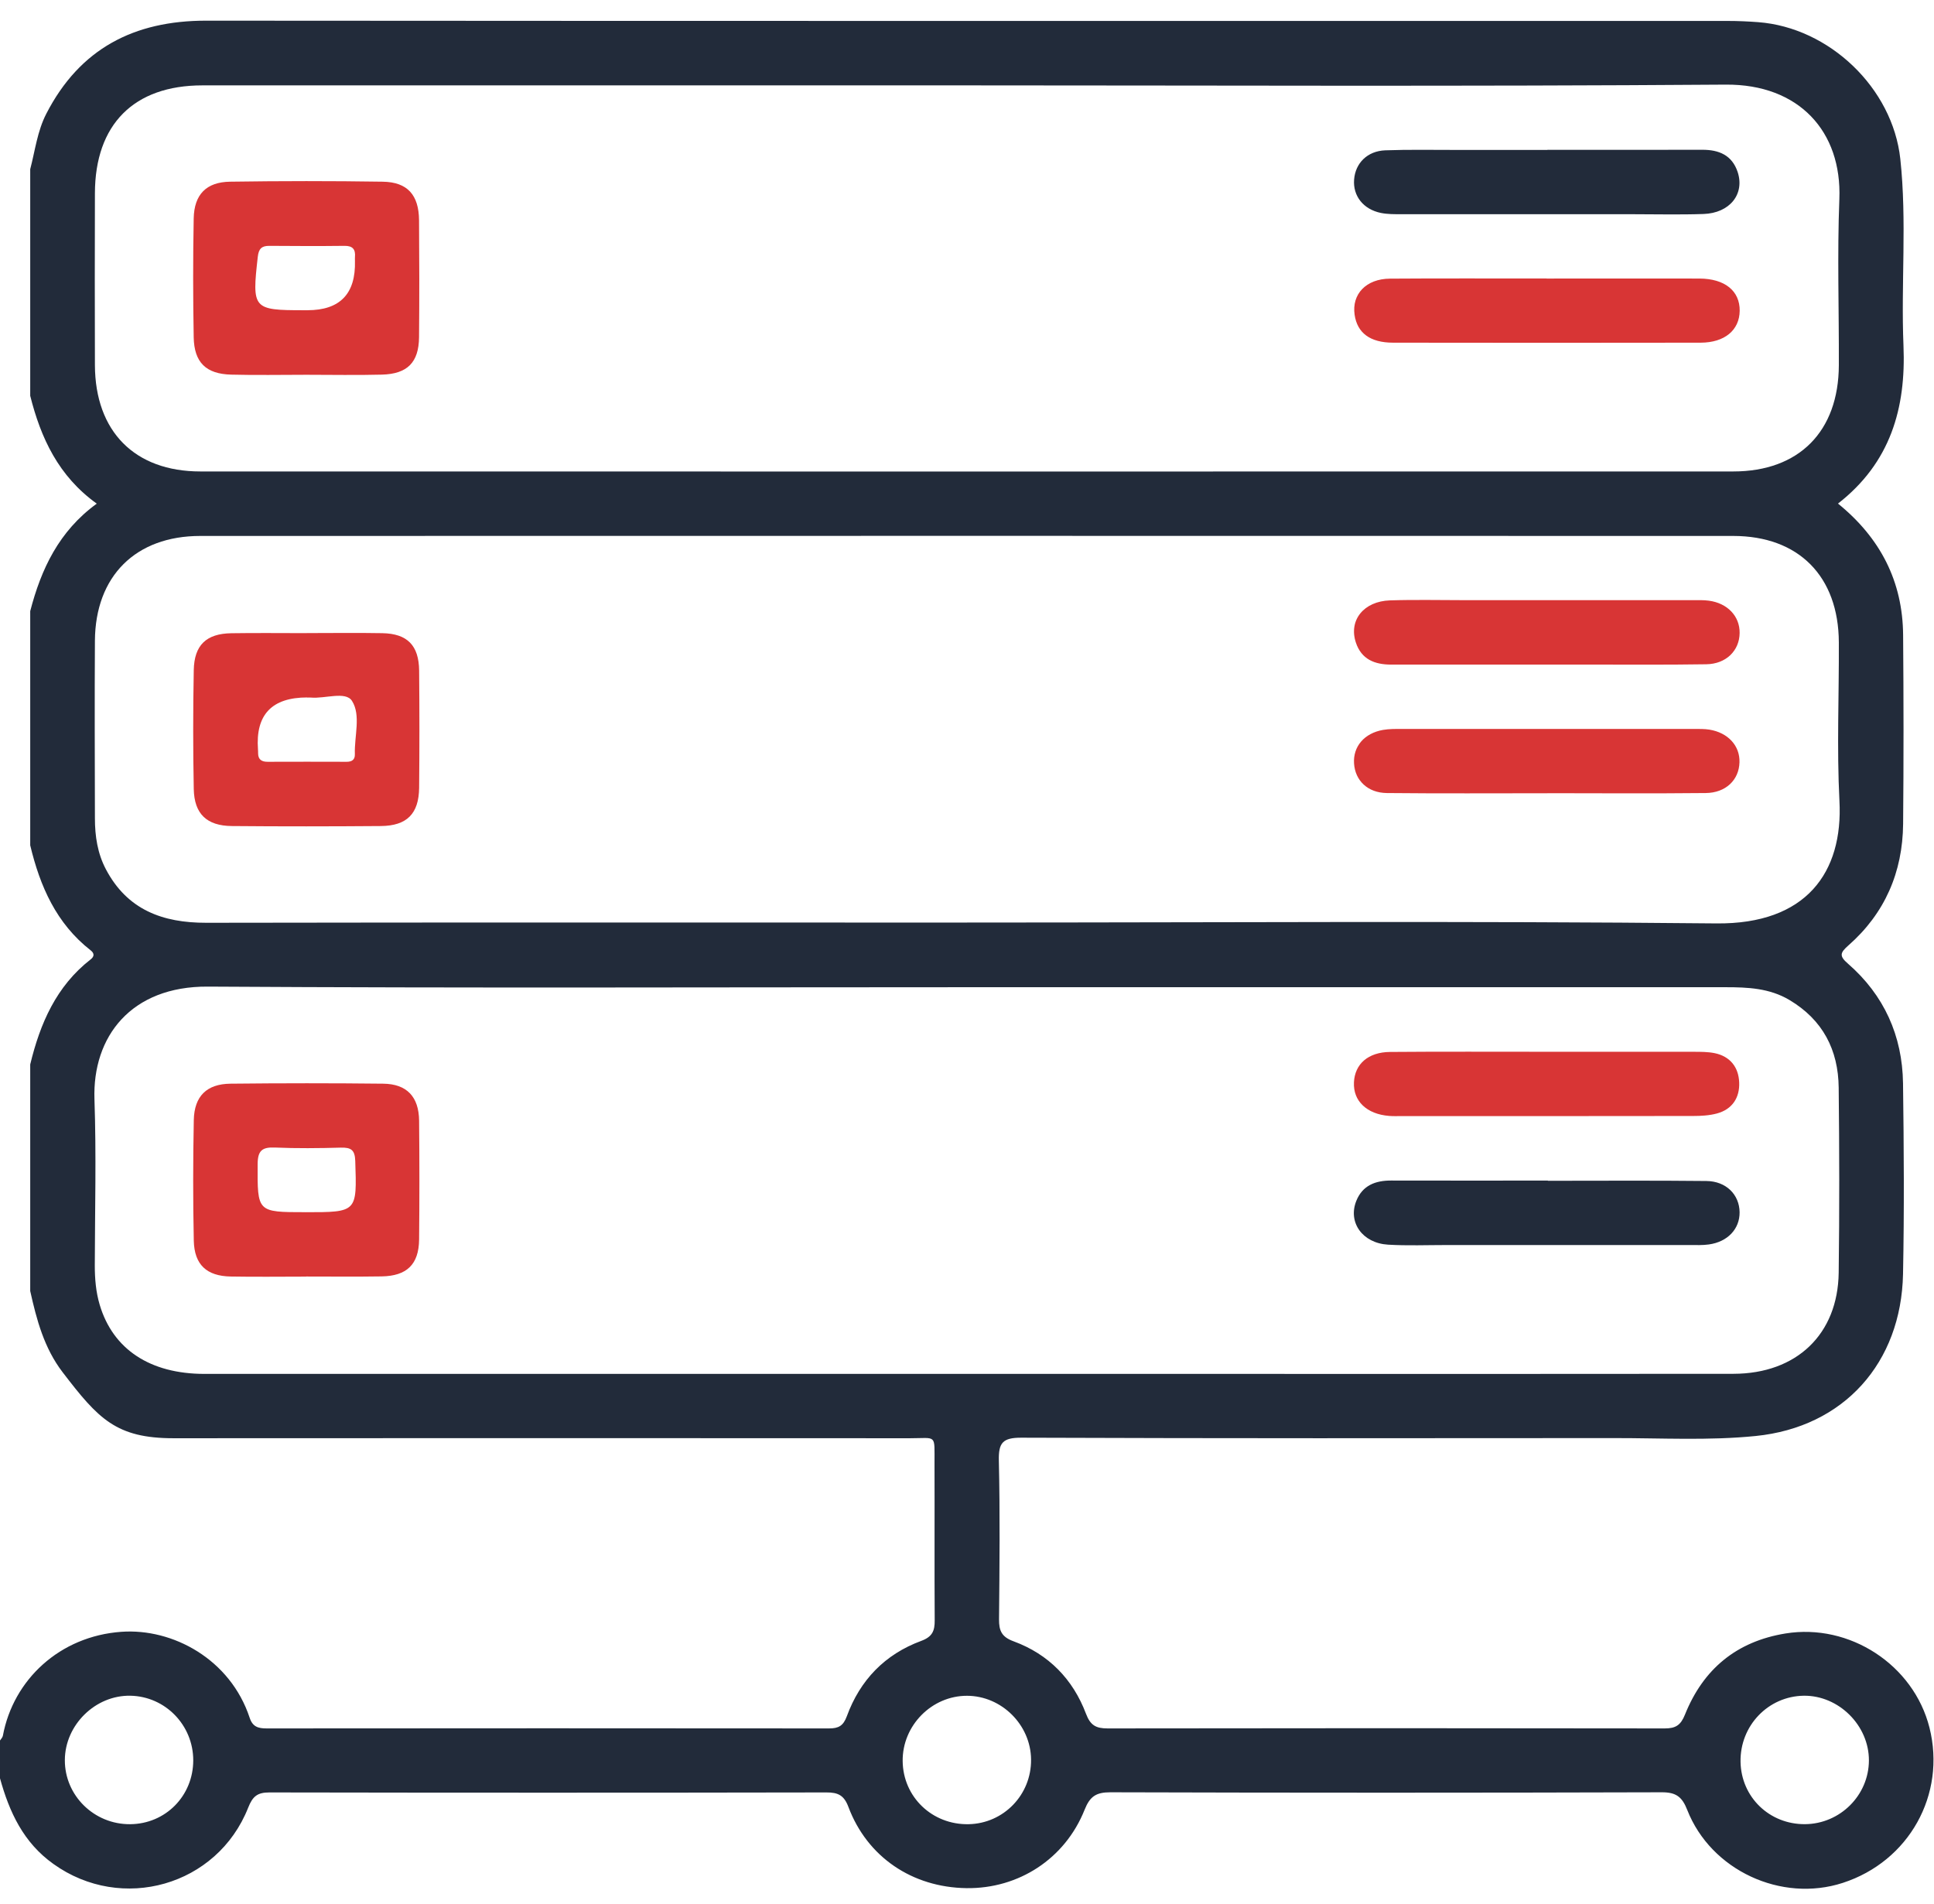
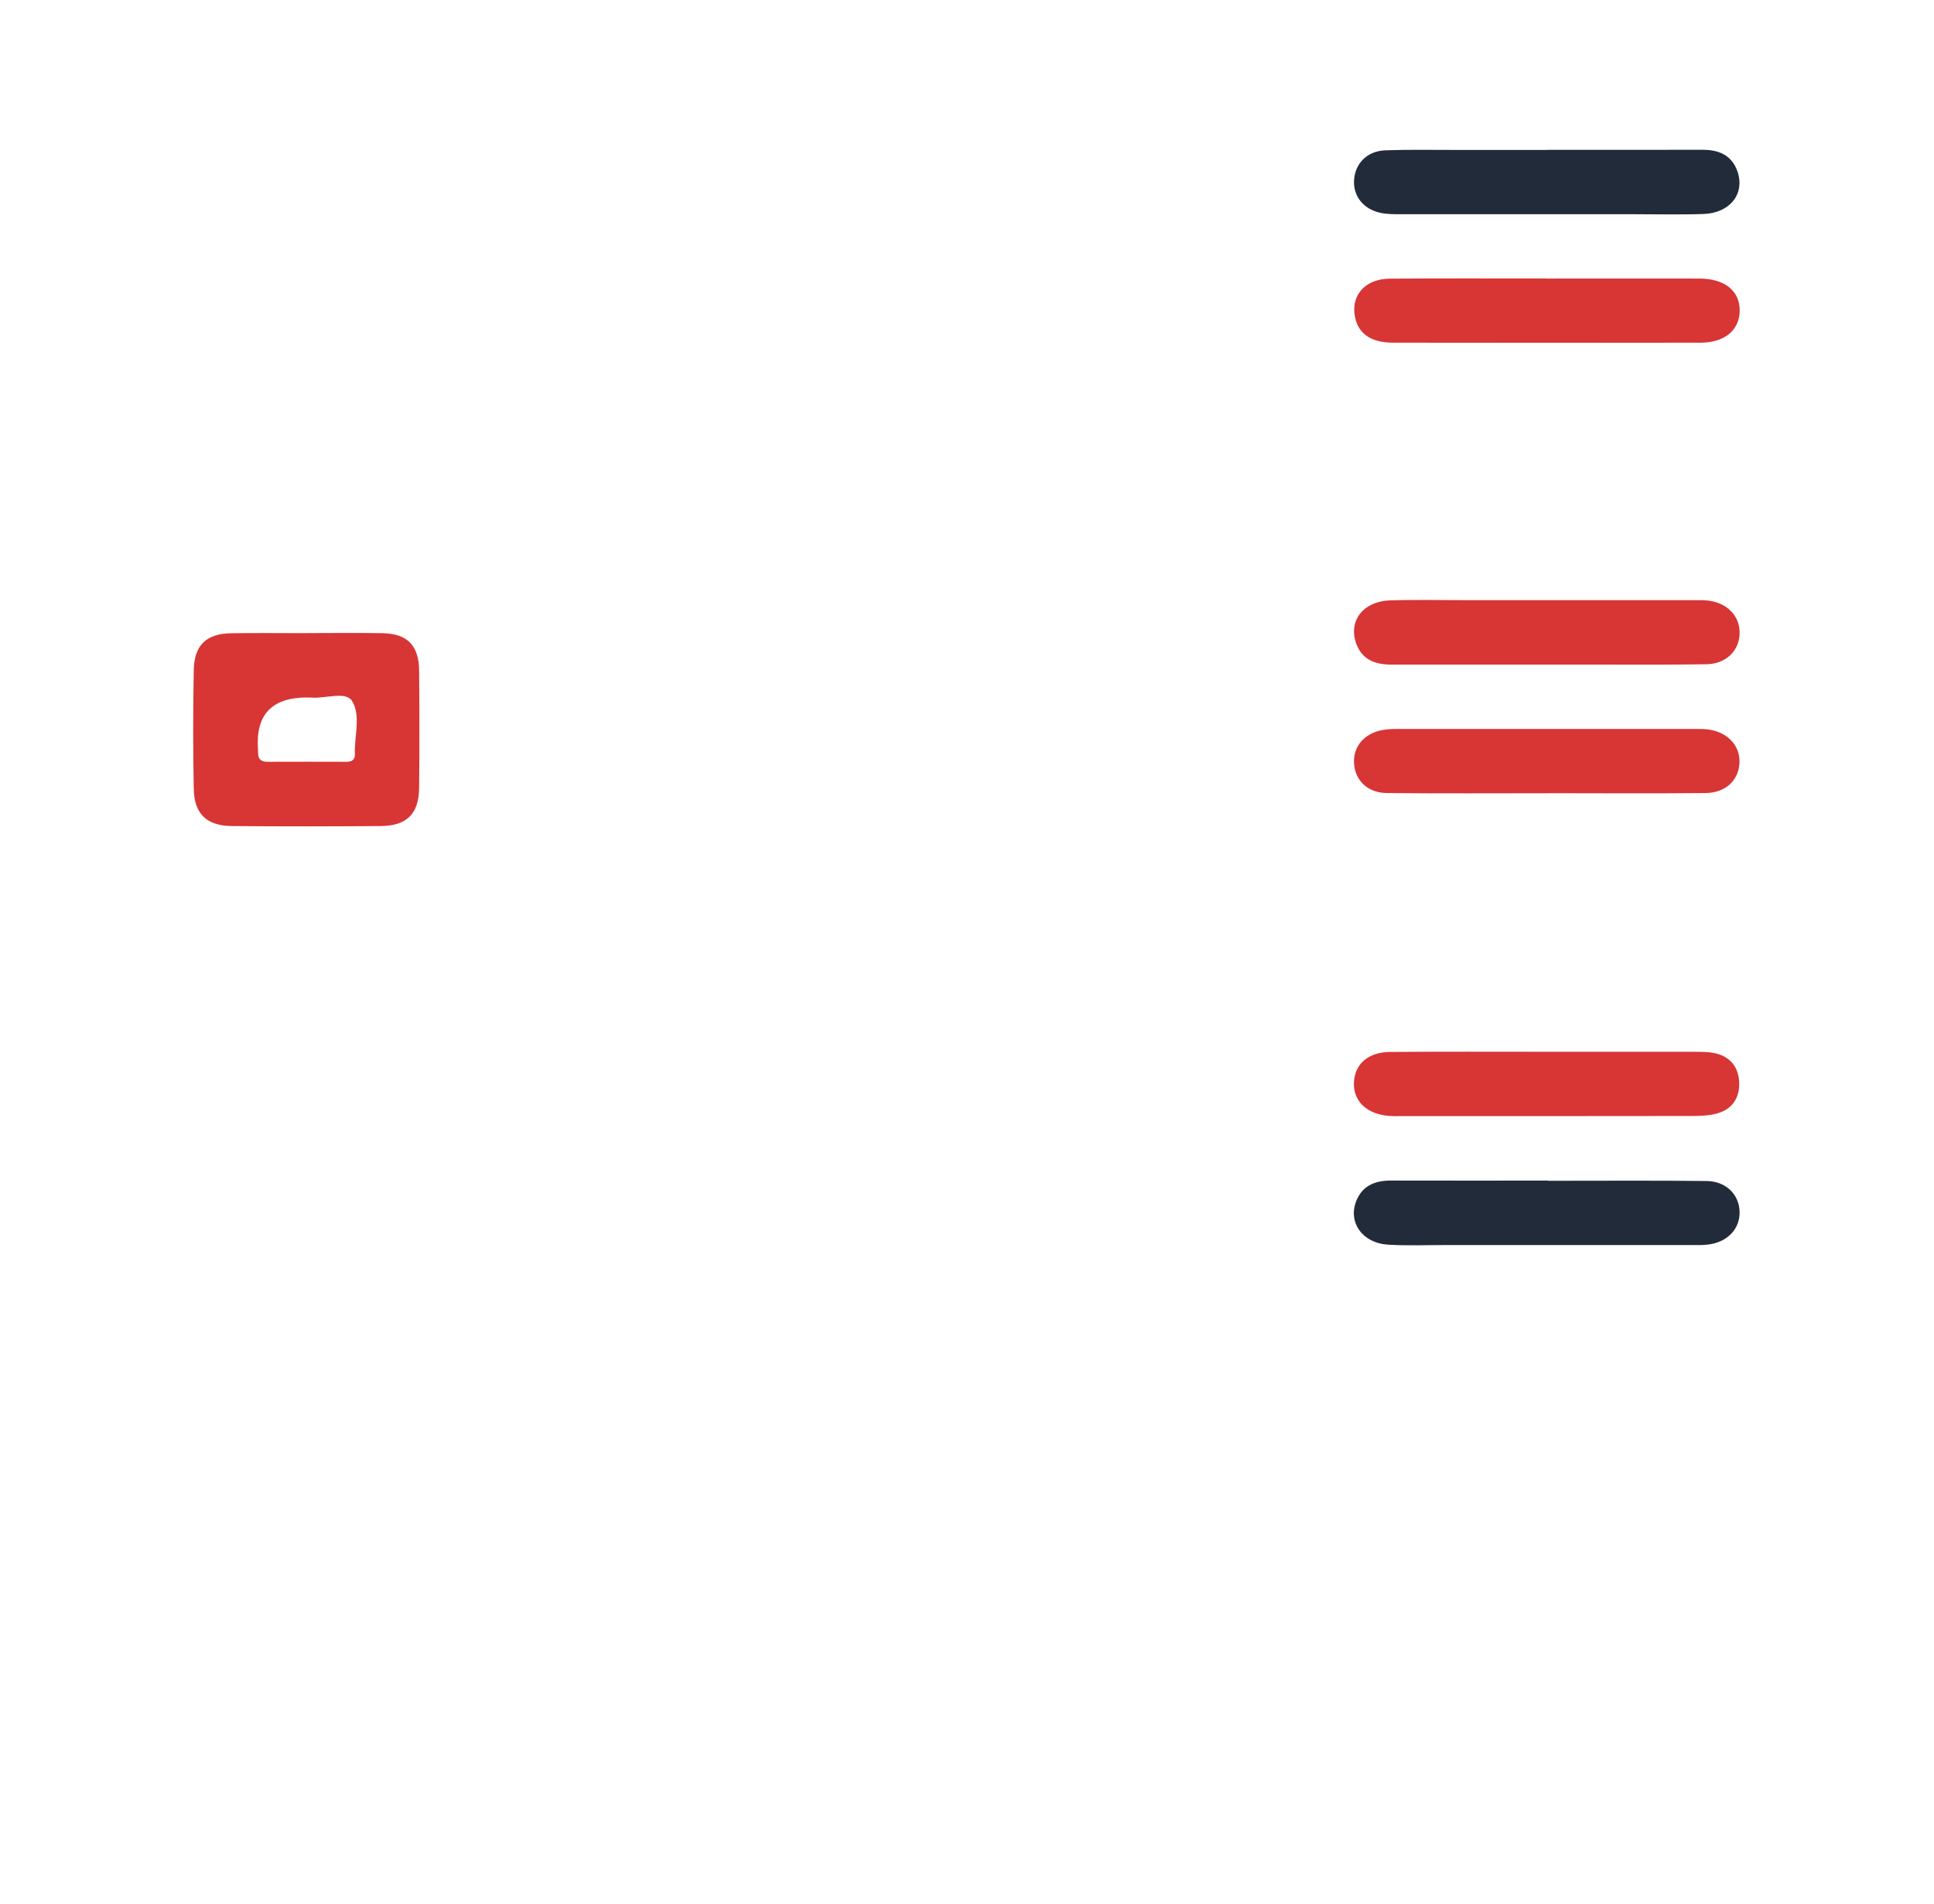
<svg xmlns="http://www.w3.org/2000/svg" width="64" height="63" viewBox="0 0 64 63" fill="none">
  <g clip-path="url(#clip0_214_428)">
-     <path d="M0 58.842C0 58.425 0 58.009 0 57.592C0.033 57.54 0.085 57.491 0.095 57.434C0.441 55.575 1.98 54.14 4.016 53.995C5.717 53.873 7.622 54.902 8.262 56.84C8.359 57.136 8.541 57.192 8.821 57.192C15.026 57.186 21.23 57.186 27.435 57.192C27.751 57.192 27.906 57.106 28.023 56.79C28.46 55.593 29.283 54.74 30.482 54.297C30.855 54.16 30.935 53.963 30.931 53.611C30.92 51.883 30.931 50.155 30.925 48.426C30.921 47.438 31.013 47.59 30.105 47.59C21.985 47.585 13.865 47.585 5.745 47.59C3.842 47.59 3.254 46.949 2.074 45.408C1.461 44.609 1.212 43.673 1 42.719V35.221C1.327 33.867 1.86 32.633 2.999 31.746C3.126 31.648 3.126 31.544 2.999 31.445C1.862 30.557 1.324 29.325 1 27.971V20.222C1.361 18.831 1.948 17.577 3.202 16.665C1.933 15.754 1.351 14.493 1 13.097V5.598C1.162 4.981 1.235 4.338 1.534 3.76C2.641 1.611 4.433 0.683 6.819 0.684C24.272 0.698 39.728 0.691 57.181 0.693C57.513 0.693 57.847 0.708 58.179 0.733C60.535 0.91 62.631 2.912 62.885 5.258C63.107 7.313 62.905 9.379 62.99 11.437C63.077 13.511 62.556 15.313 60.823 16.663C62.227 17.802 62.965 19.242 62.978 21.015C62.995 23.097 62.997 25.181 62.978 27.263C62.963 28.862 62.372 30.227 61.162 31.288C60.893 31.526 60.858 31.633 61.152 31.886C62.347 32.926 62.953 34.269 62.975 35.845C63.003 37.949 63.017 40.053 62.975 42.157C62.916 45.092 61.021 47.223 58.098 47.516C56.55 47.672 54.977 47.583 53.416 47.585C46.542 47.59 40.669 47.597 33.797 47.572C33.177 47.57 33.04 47.745 33.054 48.333C33.094 50.081 33.077 51.833 33.06 53.581C33.057 53.963 33.15 54.167 33.543 54.31C34.698 54.735 35.505 55.561 35.937 56.705C36.084 57.094 36.27 57.192 36.657 57.192C42.801 57.182 48.946 57.182 55.09 57.192C55.456 57.192 55.62 57.082 55.76 56.732C56.364 55.229 57.463 54.314 59.086 54.05C61.203 53.706 63.325 55.084 63.85 57.166C64.407 59.381 63.173 61.592 60.981 62.303C58.947 62.963 56.62 61.889 55.835 59.891C55.665 59.456 55.466 59.303 54.989 59.305C48.907 59.323 42.825 59.323 36.744 59.305C36.275 59.305 36.069 59.438 35.892 59.882C35.243 61.51 33.705 62.5 31.983 62.477C30.188 62.452 28.699 61.449 28.076 59.791C27.931 59.403 27.732 59.308 27.346 59.31C21.202 59.321 15.057 59.321 8.913 59.31C8.516 59.31 8.36 59.44 8.212 59.816C7.186 62.405 4.027 63.295 1.768 61.677C0.776 60.971 0.309 59.962 0 58.842ZM32.002 30.526C40.602 30.526 48.203 30.47 56.802 30.555C59.772 30.584 60.995 28.869 60.871 26.502C60.781 24.757 60.859 23.003 60.851 21.255C60.841 19.071 59.524 17.734 57.353 17.734C39.778 17.73 24.202 17.73 6.627 17.734C4.486 17.734 3.154 19.066 3.141 21.203C3.129 23.16 3.137 25.119 3.141 27.076C3.141 27.665 3.227 28.24 3.506 28.767C4.213 30.105 5.38 30.537 6.826 30.534C15.552 30.519 23.276 30.527 32.002 30.527V30.526ZM32.052 32.666C23.326 32.666 15.602 32.699 6.876 32.646C4.338 32.631 3.054 34.299 3.126 36.38C3.189 38.209 3.141 40.044 3.137 41.876C3.137 42.317 3.174 42.751 3.299 43.173C3.737 44.648 4.967 45.461 6.766 45.461C18.677 45.461 28.589 45.461 40.499 45.461C46.121 45.461 51.745 45.466 57.366 45.458C59.453 45.454 60.819 44.15 60.846 42.112C60.873 40.071 60.868 38.031 60.846 35.989C60.833 34.738 60.318 33.743 59.213 33.087C58.554 32.696 57.834 32.666 57.101 32.666C48.417 32.666 40.734 32.666 32.05 32.666H32.052ZM31.998 2.825C23.231 2.825 15.465 2.823 6.697 2.825C4.428 2.825 3.146 4.119 3.141 6.396C3.137 8.292 3.134 10.187 3.141 12.082C3.149 14.276 4.456 15.6 6.632 15.6C24.207 15.603 39.783 15.603 57.358 15.6C59.534 15.6 60.843 14.276 60.851 12.085C60.858 10.254 60.796 8.418 60.868 6.588C60.956 4.348 59.53 2.783 57.111 2.8C48.407 2.863 39.703 2.825 31.998 2.825ZM6.395 58.248C6.395 57.084 5.47 56.132 4.315 56.11C3.157 56.087 2.149 57.077 2.146 58.241C2.142 59.415 3.117 60.371 4.308 60.361C5.478 60.352 6.393 59.425 6.395 58.249V58.248ZM59.734 60.36C60.893 60.35 61.841 59.405 61.846 58.254C61.851 57.094 60.848 56.097 59.691 56.11C58.512 56.126 57.577 57.102 57.598 58.298C57.62 59.467 58.555 60.37 59.734 60.36ZM34.12 58.219C34.109 57.072 33.145 56.115 32.002 56.112C30.833 56.109 29.858 57.097 29.871 58.273C29.884 59.462 30.85 60.385 32.053 60.361C33.214 60.338 34.132 59.386 34.12 58.221V58.219Z" fill="#222B3A" />
    <path d="M10.152 20.948C10.985 20.948 11.817 20.936 12.65 20.951C13.478 20.966 13.862 21.354 13.87 22.192C13.882 23.483 13.882 24.772 13.87 26.062C13.862 26.924 13.468 27.326 12.601 27.333C10.958 27.346 9.314 27.348 7.669 27.333C6.843 27.325 6.428 26.931 6.412 26.109C6.387 24.798 6.387 23.488 6.412 22.177C6.427 21.344 6.827 20.966 7.656 20.953C8.487 20.94 9.32 20.95 10.153 20.95L10.152 20.948ZM10.165 23.078C8.995 23.078 8.453 23.651 8.537 24.795C8.541 24.837 8.541 24.878 8.541 24.92C8.541 25.132 8.656 25.207 8.856 25.207C9.728 25.204 10.599 25.204 11.473 25.207C11.646 25.207 11.75 25.137 11.743 24.954C11.723 24.356 11.95 23.666 11.648 23.192C11.439 22.863 10.758 23.124 10.289 23.082C10.247 23.078 10.205 23.082 10.164 23.082L10.165 23.078Z" fill="#D83535" />
    <path d="M51.203 26.248C49.434 26.248 47.665 26.259 45.895 26.241C45.258 26.234 44.845 25.827 44.808 25.262C44.772 24.703 45.146 24.261 45.767 24.152C45.971 24.117 46.181 24.12 46.388 24.12C49.011 24.119 51.633 24.12 54.256 24.12C54.858 24.12 55.463 24.12 56.066 24.12C56.233 24.12 56.401 24.117 56.563 24.142C57.183 24.241 57.58 24.675 57.563 25.224C57.547 25.807 57.112 26.234 56.446 26.241C54.698 26.259 52.95 26.248 51.202 26.246L51.203 26.248Z" fill="#D83535" />
    <path d="M51.157 21.991C49.45 21.991 47.744 21.99 46.037 21.991C45.488 21.991 45.05 21.816 44.867 21.257C44.626 20.524 45.127 19.894 45.999 19.866C46.83 19.839 47.664 19.859 48.497 19.859C50.995 19.859 53.492 19.859 55.989 19.859C56.176 19.859 56.366 19.851 56.55 19.876C57.169 19.959 57.575 20.392 57.568 20.945C57.562 21.527 57.123 21.97 56.465 21.98C55.092 22.002 53.718 21.988 52.344 21.99C51.948 21.99 51.552 21.99 51.158 21.99L51.157 21.991Z" fill="#D83535" />
-     <path d="M10.132 42.242C9.3 42.242 8.467 42.254 7.636 42.239C6.842 42.225 6.432 41.851 6.413 41.056C6.385 39.726 6.387 38.393 6.413 37.061C6.43 36.269 6.842 35.867 7.627 35.858C9.312 35.84 10.998 35.839 12.683 35.858C13.465 35.868 13.86 36.291 13.869 37.082C13.882 38.393 13.882 39.704 13.869 41.015C13.86 41.838 13.463 42.222 12.628 42.235C11.796 42.248 10.963 42.239 10.132 42.239V42.242ZM10.108 40.111C11.825 40.111 11.812 40.111 11.756 38.416C11.745 38.046 11.613 37.966 11.279 37.974C10.553 37.994 9.823 38.002 9.098 37.971C8.672 37.952 8.527 38.076 8.526 38.522C8.519 40.11 8.502 40.11 10.108 40.11V40.111Z" fill="#D83535" />
    <path d="M51.183 34.802C52.806 34.802 54.429 34.802 56.054 34.803C56.283 34.803 56.515 34.803 56.737 34.847C57.253 34.952 57.532 35.311 57.553 35.812C57.575 36.314 57.331 36.702 56.824 36.842C56.568 36.912 56.289 36.927 56.022 36.927C52.796 36.932 49.57 36.931 46.344 36.931C46.219 36.931 46.094 36.935 45.971 36.925C45.227 36.867 44.775 36.433 44.805 35.812C44.833 35.211 45.274 34.813 46.002 34.808C47.729 34.793 49.457 34.803 51.183 34.802Z" fill="#D83535" />
    <path d="M51.22 39.071C52.968 39.071 54.716 39.059 56.465 39.078C57.124 39.084 57.56 39.53 57.567 40.113C57.572 40.664 57.171 41.093 56.548 41.178C56.343 41.207 56.132 41.197 55.925 41.197C53.24 41.197 50.556 41.197 47.871 41.197C47.226 41.197 46.578 41.223 45.935 41.185C45.087 41.135 44.598 40.447 44.883 39.736C45.089 39.223 45.515 39.061 46.039 39.063C47.767 39.068 49.494 39.064 51.222 39.064V39.069L51.22 39.071Z" fill="#222B3A" />
-     <path d="M10.143 12.401C9.31 12.401 8.479 12.418 7.647 12.396C6.817 12.374 6.425 11.992 6.41 11.16C6.387 9.849 6.385 8.539 6.41 7.228C6.425 6.437 6.826 6.024 7.612 6.012C9.297 5.987 10.983 5.986 12.668 6.012C13.486 6.026 13.86 6.452 13.867 7.288C13.877 8.579 13.879 9.868 13.867 11.159C13.859 11.992 13.481 12.374 12.638 12.396C11.806 12.418 10.973 12.401 10.142 12.401H10.143ZM10.174 10.265C11.251 10.265 11.775 9.721 11.746 8.634C11.746 8.592 11.743 8.55 11.746 8.51C11.77 8.255 11.676 8.131 11.399 8.135C10.571 8.145 9.743 8.141 8.915 8.135C8.659 8.133 8.561 8.23 8.531 8.495C8.335 10.222 8.367 10.265 10.048 10.265C10.09 10.265 10.132 10.265 10.172 10.265H10.174Z" fill="#D83535" />
    <path d="M51.18 9.217C52.866 9.217 54.551 9.213 56.238 9.217C57.079 9.22 57.578 9.627 57.57 10.285C57.562 10.923 57.074 11.337 56.278 11.339C52.885 11.345 49.494 11.344 46.101 11.339C45.338 11.339 44.914 11.015 44.827 10.415C44.728 9.734 45.206 9.225 45.999 9.22C47.727 9.207 49.453 9.217 51.182 9.215L51.18 9.217Z" fill="#D83535" />
    <path d="M51.212 4.957C52.918 4.957 54.625 4.961 56.331 4.956C56.882 4.954 57.316 5.133 57.502 5.69C57.744 6.422 57.241 7.053 56.369 7.081C55.58 7.108 54.788 7.088 53.997 7.088C51.457 7.088 48.919 7.088 46.38 7.088C46.153 7.088 45.919 7.091 45.697 7.046C45.114 6.927 44.768 6.482 44.81 5.942C44.852 5.396 45.249 4.996 45.844 4.974C46.613 4.946 47.383 4.962 48.153 4.961C49.173 4.961 50.193 4.961 51.212 4.961V4.957Z" fill="#222B3A" />
  </g>
  <defs>
    <clipPath id="clip0_214_428">
      <rect width="64" height="61.818" fill="white" transform="translate(0 0.684)" />
    </clipPath>
  </defs>
</svg>